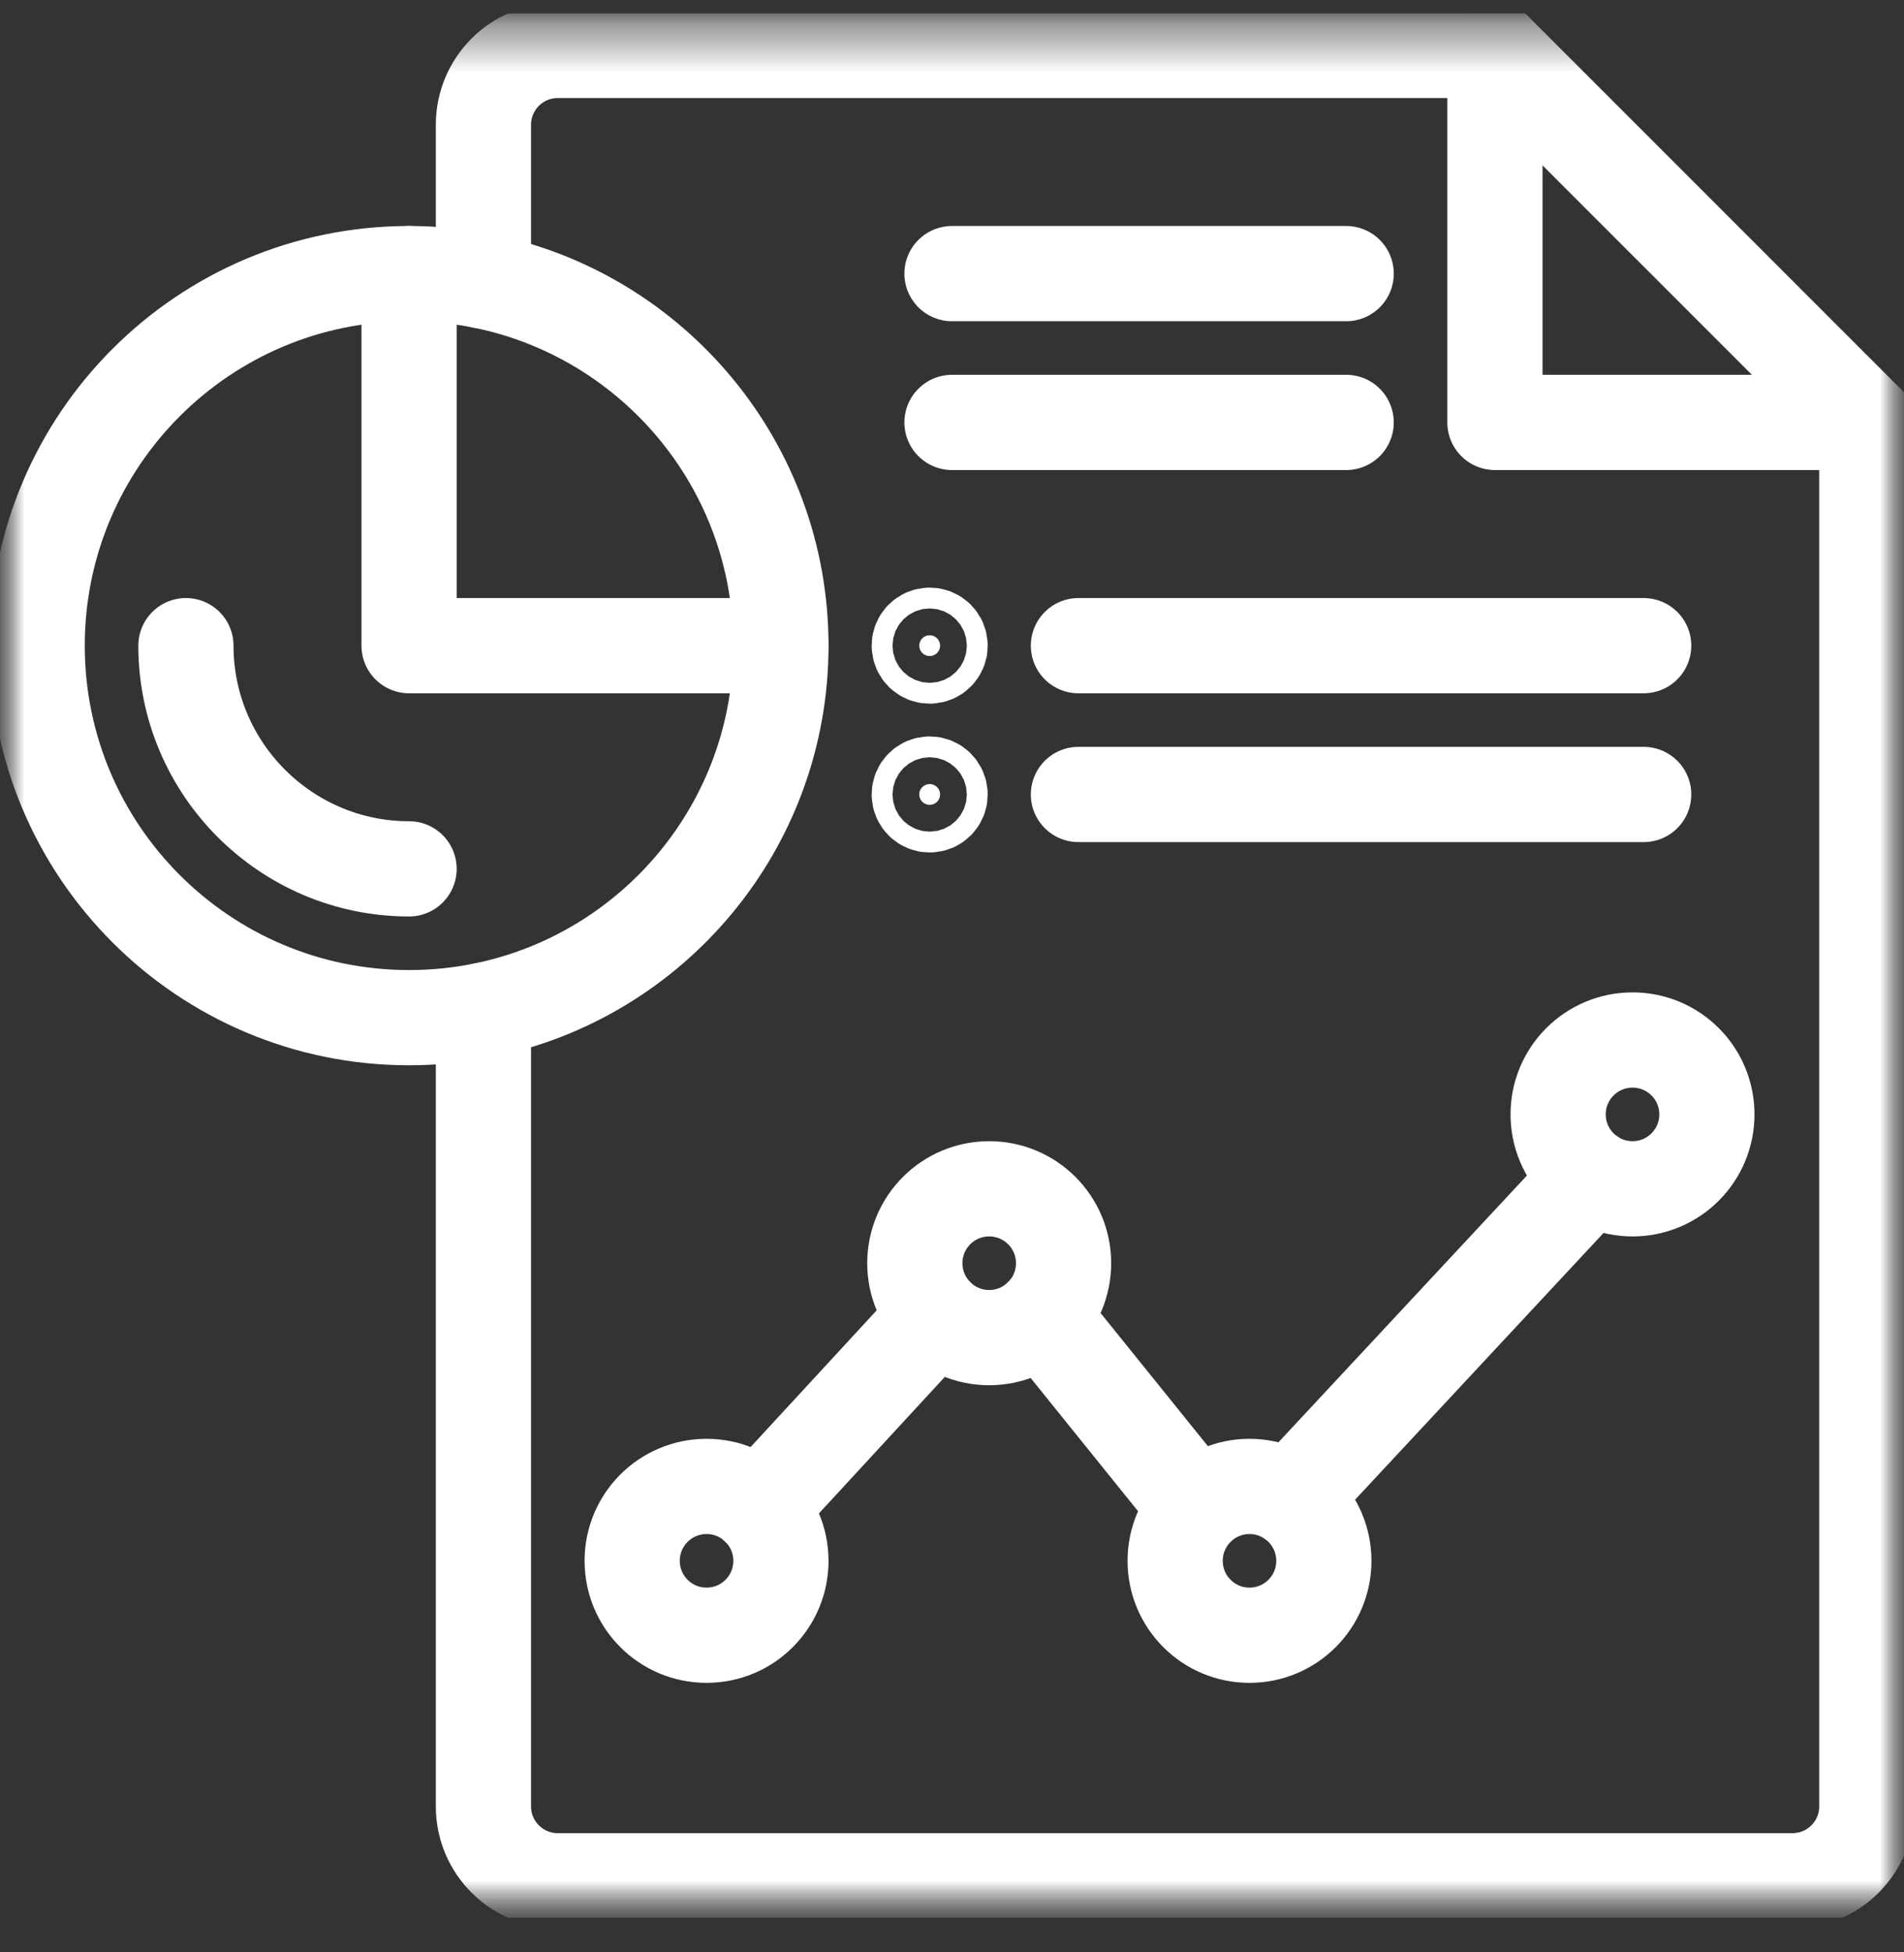
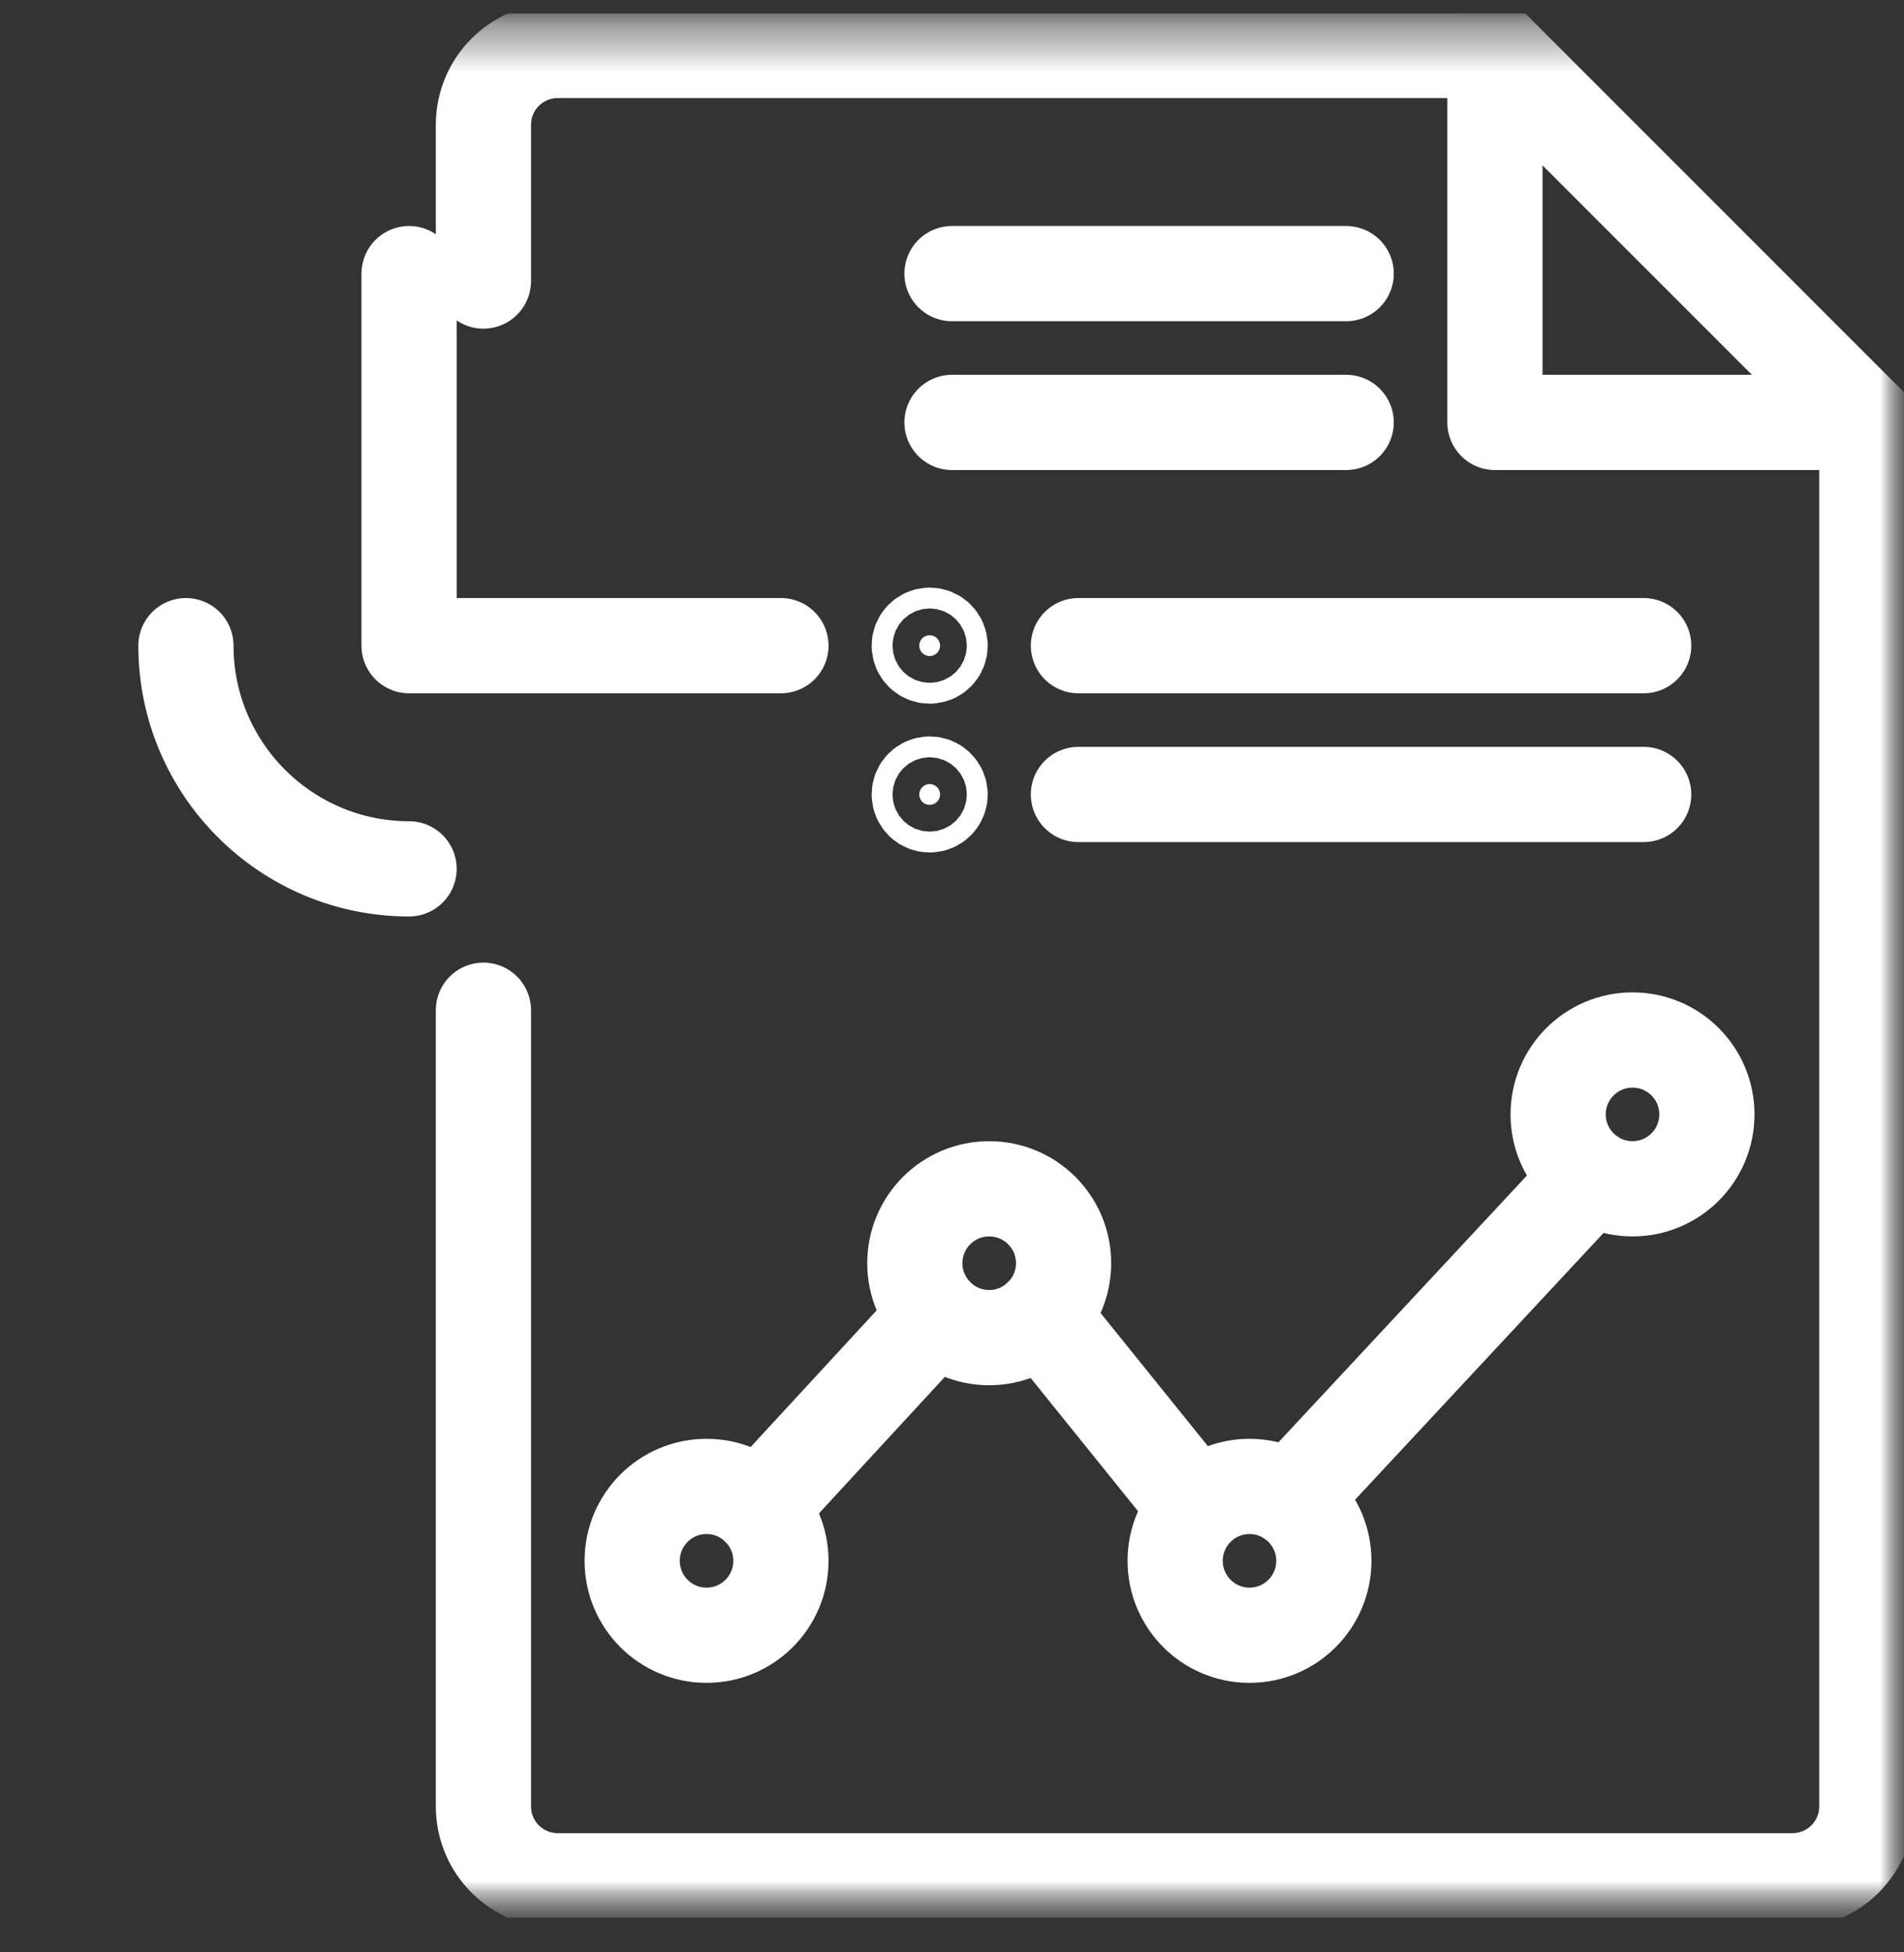
<svg xmlns="http://www.w3.org/2000/svg" width="40" height="41" viewBox="0 0 40 41" fill="none">
  <rect x="0" y="0" width="40" height="41" fill="#333333" stroke="none" />
  <g id="report (1) 1" clip-path="url(#clip0_2881_37350)">
    <g id="Mask group">
      <mask id="mask0_2881_37350" style="mask-type:luminance" maskUnits="userSpaceOnUse" x="0" y="0" width="40" height="41">
        <g id="Group">
          <path id="bg" d="M1 39.277V1.277H39V39.277H1Z" fill="white" stroke="white" stroke-width="2" />
          <g id="Group_2">
            <path id="path1494" d="M19.312 13.559C19.312 13.68 19.41 13.777 19.531 13.777C19.652 13.777 19.75 13.68 19.75 13.559C19.75 13.438 19.652 13.34 19.531 13.34C19.41 13.34 19.312 13.438 19.312 13.559Z" fill="white" stroke="white" stroke-width="2" />
            <path id="path1498" d="M19.312 16.684C19.312 16.805 19.41 16.902 19.531 16.902C19.652 16.902 19.75 16.805 19.75 16.684C19.75 16.563 19.652 16.465 19.531 16.465C19.41 16.465 19.312 16.563 19.312 16.684Z" fill="white" stroke="white" stroke-width="2" />
          </g>
        </g>
      </mask>
      <g mask="url(#mask0_2881_37350)">
        <g id="Group_3">
          <g id="g1482">
            <g id="g1484">
              <g id="Clip path group">
                <mask id="mask1_2881_37350" style="mask-type:luminance" maskUnits="userSpaceOnUse" x="0" y="0" width="40" height="41">
                  <g id="clipPath1490">
                    <path id="path1488" d="M39 39.277V1.277H1V39.277H39Z" fill="white" stroke="white" stroke-width="2" />
                  </g>
                </mask>
                <g mask="url(#mask1_2881_37350)">
                  <g id="g1486">
                    <g id="g1492">
                      <path id="path1494_2" d="M19.312 13.559C19.312 13.68 19.41 13.777 19.531 13.777C19.652 13.777 19.75 13.68 19.75 13.559C19.75 13.438 19.652 13.34 19.531 13.34C19.41 13.34 19.312 13.438 19.312 13.559Z" fill="white" stroke="white" stroke-width="2" />
                    </g>
                    <g id="g1496">
                      <path id="path1498_2" d="M19.312 16.684C19.312 16.805 19.41 16.902 19.531 16.902C19.652 16.902 19.75 16.805 19.75 16.684C19.75 16.563 19.652 16.465 19.531 16.465C19.41 16.465 19.312 16.563 19.312 16.684Z" fill="white" stroke="white" stroke-width="2" />
                    </g>
                    <g id="g1500">
                      <path id="path1502" d="M39.219 8.871H31.406V1.059" stroke="white" stroke-width="2" stroke-miterlimit="10" stroke-linecap="round" stroke-linejoin="round" />
                    </g>
                    <g id="g1504">
                      <path id="path1506" d="M20 5.746H28.281" stroke="white" stroke-width="2" stroke-miterlimit="10" stroke-linecap="round" stroke-linejoin="round" />
                    </g>
                    <g id="g1508">
                      <path id="path1510" d="M20 8.871H28.281" stroke="white" stroke-width="2" stroke-miterlimit="10" stroke-linecap="round" stroke-linejoin="round" />
                    </g>
                    <g id="g1512">
-                       <path id="path1514" d="M16.406 13.559C16.406 17.338 13.722 20.491 10.156 21.215C9.652 21.317 9.129 21.371 8.594 21.371C4.279 21.371 0.781 17.873 0.781 13.559C0.781 9.244 4.279 5.746 8.594 5.746C9.129 5.746 9.652 5.8 10.156 5.902C13.722 6.626 16.406 9.779 16.406 13.559Z" stroke="white" stroke-width="2" stroke-miterlimit="10" stroke-linecap="round" stroke-linejoin="round" />
-                     </g>
+                       </g>
                    <g id="g1516">
                      <path id="path1518" d="M8.594 18.246C6.009 18.246 3.906 16.144 3.906 13.559" stroke="white" stroke-width="2" stroke-miterlimit="10" stroke-linecap="round" stroke-linejoin="round" />
                    </g>
                    <g id="g1520">
                      <path id="path1522" d="M8.594 5.746V13.559H16.406" stroke="white" stroke-width="2" stroke-miterlimit="10" stroke-linecap="round" stroke-linejoin="round" />
                    </g>
                    <g id="g1524">
                      <path id="path1526" d="M10.156 21.215V37.934C10.156 38.797 10.855 39.496 11.719 39.496H37.656C38.52 39.496 39.219 38.797 39.219 37.934V8.871L31.406 1.059H11.719C10.855 1.059 10.156 1.758 10.156 2.621V5.902" stroke="white" stroke-width="2" stroke-miterlimit="10" stroke-linecap="round" stroke-linejoin="round" />
                    </g>
                    <g id="g1528">
                      <path id="path1530" d="M16.406 32.777C16.406 33.641 15.707 34.34 14.844 34.34C13.98 34.34 13.281 33.641 13.281 32.777C13.281 31.914 13.98 31.215 14.844 31.215C15.275 31.215 15.666 31.39 15.948 31.673C16.231 31.956 16.406 32.346 16.406 32.777Z" stroke="white" stroke-width="2" stroke-miterlimit="10" stroke-linecap="round" stroke-linejoin="round" />
                    </g>
                    <g id="g1532">
                      <path id="path1534" d="M19.677 27.632C19.394 27.349 19.219 26.959 19.219 26.527C19.219 25.664 19.918 24.965 20.781 24.965C21.645 24.965 22.344 25.664 22.344 26.527C22.344 26.959 22.169 27.349 21.886 27.632C21.603 27.915 21.212 28.09 20.781 28.09C20.35 28.09 19.959 27.915 19.677 27.632Z" stroke="white" stroke-width="2" stroke-miterlimit="10" stroke-linecap="round" stroke-linejoin="round" />
                    </g>
                    <g id="g1536">
                      <path id="path1538" d="M27.812 32.777C27.812 33.641 27.113 34.34 26.25 34.34C25.387 34.34 24.688 33.641 24.688 32.777C24.688 32.346 24.863 31.956 25.145 31.673C25.428 31.39 25.819 31.215 26.25 31.215C27.113 31.215 27.812 31.914 27.812 32.777Z" stroke="white" stroke-width="2" stroke-miterlimit="10" stroke-linecap="round" stroke-linejoin="round" />
                    </g>
                    <g id="g1540">
                      <path id="path1542" d="M35.859 23.402C35.859 24.266 35.16 24.965 34.297 24.965C33.434 24.965 32.734 24.266 32.734 23.402C32.734 22.539 33.434 21.84 34.297 21.84C35.16 21.84 35.859 22.539 35.859 23.402Z" stroke="white" stroke-width="2" stroke-miterlimit="10" stroke-linecap="round" stroke-linejoin="round" />
                    </g>
                    <g id="g1544">
                      <path id="path1546" d="M15.945 31.672L19.673 27.631" stroke="white" stroke-width="2" stroke-miterlimit="10" stroke-linecap="round" stroke-linejoin="round" />
                    </g>
                    <g id="g1548">
                      <path id="path1550" d="M21.883 27.631L25.142 31.672" stroke="white" stroke-width="2" stroke-miterlimit="10" stroke-linecap="round" stroke-linejoin="round" />
                    </g>
                    <g id="g1552">
                      <path id="path1554" d="M27.117 31.477L33.43 24.702" stroke="white" stroke-width="2" stroke-miterlimit="10" stroke-linecap="round" stroke-linejoin="round" />
                    </g>
                    <g id="g1556">
                      <path id="path1558" d="M22.656 13.559H34.531" stroke="white" stroke-width="2" stroke-miterlimit="10" stroke-linecap="round" stroke-linejoin="round" />
                    </g>
                    <g id="g1560">
                      <path id="path1562" d="M22.656 16.684H34.531" stroke="white" stroke-width="2" stroke-miterlimit="10" stroke-linecap="round" stroke-linejoin="round" />
                    </g>
                  </g>
                </g>
              </g>
            </g>
          </g>
        </g>
      </g>
    </g>
  </g>
  <defs>
    <clipPath id="clip0_2881_37350">
      <rect width="40" height="40" fill="white" transform="translate(0 0.277)" />
    </clipPath>
  </defs>
</svg>